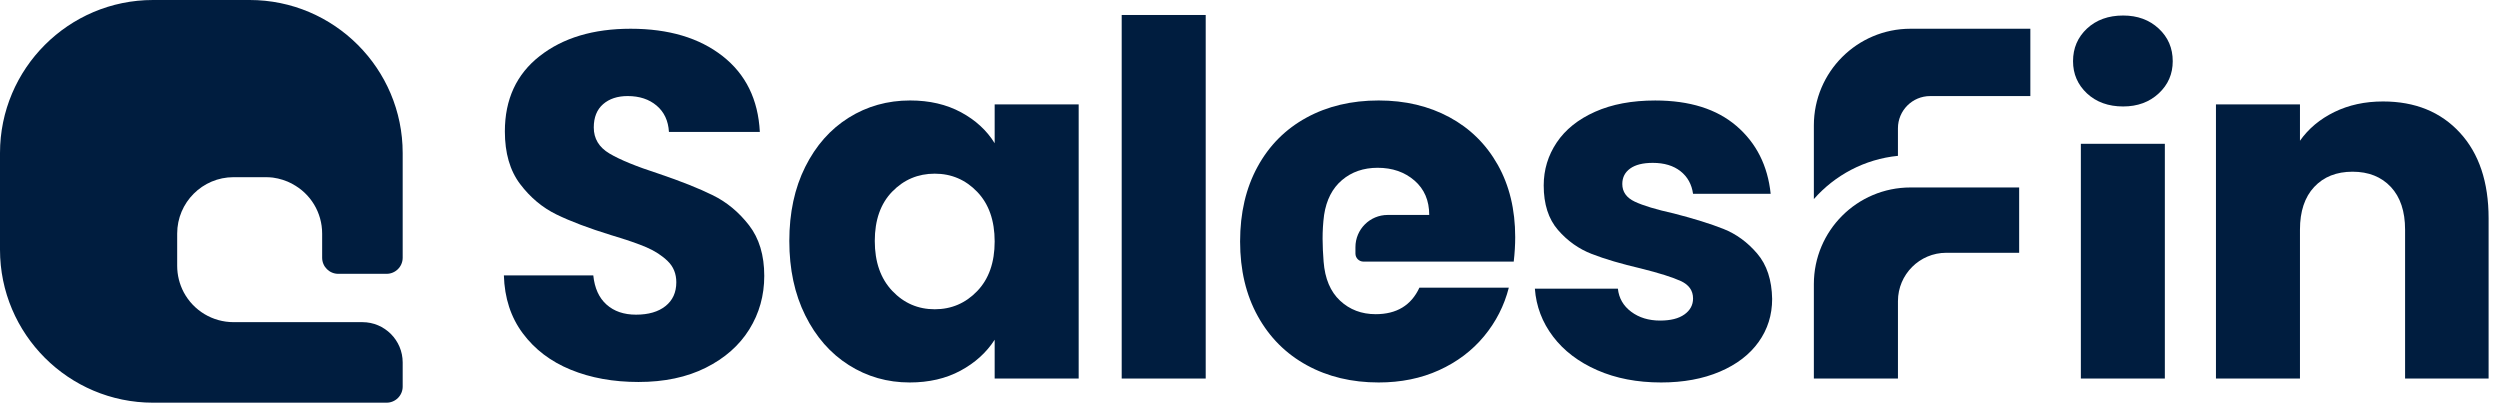
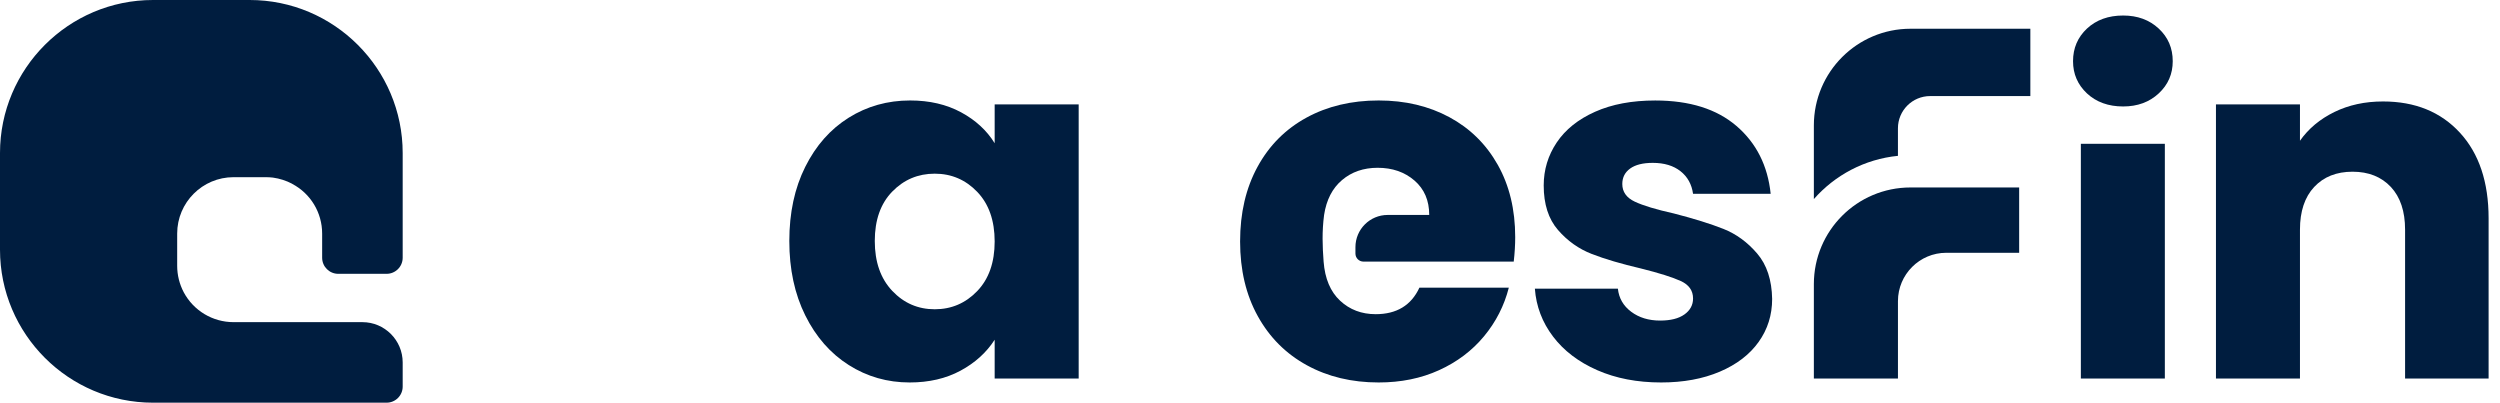
<svg xmlns="http://www.w3.org/2000/svg" width="149px" height="24px" viewBox="0 0 149 24" version="1.1">
  <title>sf-logo-w-icon</title>
  <g id="202103" stroke="none" stroke-width="1" fill="none" fill-rule="evenodd">
    <g id="01-SF-landing-HD-wire-2" transform="translate(-40, -40)" fill="#001D3F">
      <g id="sf-logo-w-icon" transform="translate(40, 40)">
        <path d="M14.88,9.6e-05 C19.911,9.6e-05 24,4.094 24,9.12 L24,9.12 L24,15.36 C24,15.892 23.568,16.32 23.04,16.32 L23.04,16.32 L20.16,16.32 C19.632,16.32 19.2,15.892 19.2,15.36 L19.2,15.36 L19.2,13.92 C19.2,12.677 18.518,11.539 17.414,10.958 L17.414,10.958 L17.414,10.953 C17.059,10.766 16.675,10.642 16.262,10.584 C16.128,10.57 15.984,10.56 15.84,10.56 L15.84,10.56 L13.92,10.56 C12.067,10.56 10.56,12.067 10.56,13.92 L10.56,13.92 L10.56,15.84 C10.56,16.392 10.694,16.934 10.953,17.424 C11.539,18.518 12.677,19.2 13.92,19.2 L13.92,19.2 L21.6,19.2 C22.925,19.2 24,20.28 24,21.6 L24,21.6 L24,23.04 C24,23.572 23.568,24 23.04,24 L23.04,24 L9.12,24 C4.09,24 -0,19.91 -0,14.88 L-0,14.88 L-0,9.12 C-0,4.094 4.09,9.6e-05 9.12,9.6e-05 L9.12,9.6e-05 Z" id="Combined-Shape" />
-         <path d="M34.013,22.034 C32.822,21.546 31.871,20.824 31.159,19.867 C30.445,18.911 30.07,17.759 30.031,16.412 L35.36,16.412 C35.438,17.173 35.701,17.755 36.151,18.154 C36.6,18.555 37.185,18.754 37.908,18.754 C38.649,18.754 39.235,18.584 39.664,18.242 C40.093,17.901 40.308,17.427 40.308,16.822 C40.308,16.315 40.138,15.895 39.796,15.563 C39.454,15.231 39.035,14.959 38.537,14.743 C38.04,14.528 37.332,14.285 36.414,14.011 C35.087,13.602 34.003,13.191 33.164,12.782 C32.324,12.371 31.602,11.767 30.997,10.966 C30.392,10.166 30.09,9.122 30.09,7.833 C30.09,5.921 30.782,4.422 32.169,3.339 C33.554,2.255 35.36,1.713 37.585,1.713 C39.85,1.713 41.675,2.255 43.061,3.339 C44.447,4.422 45.188,5.93 45.286,7.863 L39.869,7.863 C39.83,7.199 39.586,6.677 39.137,6.296 C38.688,5.915 38.112,5.725 37.41,5.725 C36.804,5.725 36.316,5.886 35.945,6.208 C35.575,6.53 35.389,6.994 35.389,7.599 C35.389,8.263 35.701,8.78 36.326,9.151 C36.951,9.522 37.927,9.922 39.254,10.351 C40.582,10.801 41.66,11.229 42.49,11.64 C43.32,12.049 44.037,12.645 44.642,13.425 C45.247,14.206 45.55,15.211 45.55,16.442 C45.55,17.612 45.252,18.677 44.657,19.633 C44.061,20.589 43.197,21.351 42.065,21.917 C40.933,22.483 39.596,22.766 38.054,22.766 C36.551,22.766 35.203,22.522 34.013,22.034" id="Fill-14" />
        <path d="M58.242,11.434 C57.549,10.712 56.705,10.351 55.71,10.351 C54.714,10.351 53.87,10.708 53.177,11.42 C52.484,12.133 52.137,13.113 52.137,14.363 C52.137,15.612 52.484,16.603 53.177,17.335 C53.87,18.067 54.714,18.432 55.71,18.432 C56.705,18.432 57.549,18.071 58.242,17.349 C58.935,16.627 59.282,15.642 59.282,14.392 C59.282,13.143 58.935,12.157 58.242,11.434 M47.994,9.942 C48.629,8.672 49.492,7.697 50.586,7.013 C51.678,6.33 52.899,5.988 54.246,5.988 C55.397,5.988 56.407,6.223 57.276,6.691 C58.145,7.16 58.813,7.774 59.282,8.536 L59.282,6.223 L64.289,6.223 L64.289,22.561 L59.282,22.561 L59.282,20.248 C58.794,21.009 58.115,21.624 57.247,22.092 C56.378,22.561 55.368,22.795 54.216,22.795 C52.889,22.795 51.678,22.449 50.586,21.756 C49.492,21.063 48.629,20.077 47.994,18.799 C47.359,17.52 47.043,16.042 47.043,14.363 C47.043,12.684 47.359,11.21 47.994,9.942" id="Fill-16" />
-         <polygon id="Fill-18" points="66.853 22.561 71.86 22.561 71.86 0.893 66.853 0.893" />
        <path d="M78.887,15.592 C78.965,16.607 79.292,17.383 79.868,17.92 C80.443,18.457 81.151,18.725 81.991,18.725 C83.24,18.725 84.109,18.199 84.597,17.144 L89.926,17.144 C89.652,18.218 89.159,19.184 88.447,20.043 C87.735,20.902 86.841,21.575 85.768,22.063 C84.694,22.551 83.494,22.795 82.167,22.795 C80.566,22.795 79.141,22.454 77.892,21.77 C76.642,21.087 75.666,20.111 74.964,18.842 C74.261,17.574 73.91,16.09 73.91,14.392 C73.91,12.693 74.256,11.21 74.949,9.942 C75.641,8.672 76.613,7.697 77.862,7.013 C79.111,6.33 80.546,5.988 82.167,5.988 C83.748,5.988 85.153,6.321 86.383,6.984 C87.613,7.648 88.574,8.594 89.267,9.824 C89.959,11.054 90.306,12.488 90.306,14.128 C90.306,14.597 90.277,15.085 90.218,15.592 L81.264,15.592 C80.999,15.592 80.784,15.378 80.784,15.112 L80.784,14.731 C80.784,13.67 81.644,12.811 82.704,12.811 L85.182,12.811 C85.182,11.952 84.89,11.269 84.304,10.761 C83.718,10.254 82.986,10 82.108,10 C81.268,10 80.56,10.244 79.985,10.732 C79.409,11.22 79.053,11.913 78.916,12.811 C78.785,13.806 78.819,14.678 78.887,15.592" id="Fill-20" />
        <path d="M95.196,22.063 C94.084,21.575 93.205,20.907 92.561,20.057 C91.917,19.209 91.556,18.257 91.478,17.203 L96.426,17.203 C96.485,17.769 96.748,18.228 97.217,18.579 C97.685,18.93 98.261,19.106 98.944,19.106 C99.568,19.106 100.052,18.984 100.393,18.74 C100.735,18.496 100.906,18.179 100.906,17.788 C100.906,17.32 100.662,16.973 100.174,16.749 C99.686,16.525 98.895,16.275 97.802,16.002 C96.631,15.729 95.655,15.441 94.874,15.138 C94.093,14.836 93.42,14.358 92.854,13.704 C92.287,13.05 92.005,12.167 92.005,11.054 C92.005,10.117 92.264,9.263 92.781,8.492 C93.298,7.721 94.059,7.111 95.065,6.662 C96.07,6.213 97.265,5.989 98.651,5.989 C100.701,5.989 102.316,6.496 103.497,7.511 C104.678,8.526 105.357,9.873 105.532,11.552 L100.906,11.552 C100.827,10.986 100.579,10.537 100.159,10.205 C99.739,9.873 99.188,9.707 98.505,9.707 C97.919,9.707 97.47,9.819 97.158,10.044 C96.846,10.269 96.689,10.575 96.689,10.966 C96.689,11.434 96.938,11.786 97.436,12.02 C97.934,12.254 98.71,12.489 99.764,12.723 C100.974,13.035 101.96,13.343 102.721,13.645 C103.483,13.948 104.151,14.436 104.727,15.11 C105.303,15.782 105.6,16.686 105.62,17.818 C105.62,18.774 105.351,19.629 104.815,20.379 C104.278,21.132 103.507,21.722 102.502,22.151 C101.496,22.58 100.33,22.795 99.003,22.795 C97.578,22.795 96.309,22.551 95.196,22.063" id="Fill-21" />
        <path d="M113.866,1.713 C110.684,1.713 108.106,4.296 108.106,7.473 L108.106,11.865 C109.355,10.445 111.125,9.485 113.117,9.288 L113.117,7.646 C113.117,6.585 113.977,5.726 115.037,5.726 L121.009,5.726 L121.009,1.713 L113.866,1.713 Z" id="Fill-22" />
        <path d="M120.342,11.173 L120.342,15.066 L115.998,15.066 C114.409,15.066 113.118,16.357 113.118,17.946 L113.118,22.559 L108.106,22.559 L108.106,16.933 C108.106,13.751 110.684,11.173 113.866,11.173 L120.342,11.173 Z" id="Fill-23" />
        <path d="M124.019,22.559 L129.025,22.559 L129.025,8.571 L124.019,8.571 L124.019,22.559 Z M128.66,1.703 C128.103,1.185 127.398,0.925 126.539,0.925 C125.66,0.925 124.94,1.185 124.383,1.703 C123.831,2.221 123.553,2.869 123.553,3.647 C123.553,4.41 123.831,5.049 124.383,5.567 C124.94,6.085 125.66,6.345 126.539,6.345 C127.398,6.345 128.103,6.085 128.66,5.567 C129.217,5.049 129.495,4.41 129.495,3.647 C129.495,2.869 129.217,2.221 128.66,1.703 L128.66,1.703 Z" id="Fill-24" />
        <path d="M146.608,7.907 C147.75,9.146 148.321,10.849 148.321,13.016 L148.321,22.561 L143.343,22.561 L143.343,13.689 C143.343,12.596 143.06,11.747 142.495,11.142 C141.928,10.537 141.167,10.234 140.211,10.234 C139.254,10.234 138.493,10.537 137.927,11.142 C137.36,11.747 137.078,12.596 137.078,13.689 L137.078,22.561 L132.071,22.561 L132.071,6.223 L137.078,6.223 L137.078,8.389 C137.585,7.668 138.268,7.097 139.128,6.676 C139.986,6.257 140.953,6.047 142.026,6.047 C143.939,6.047 145.466,6.667 146.608,7.907" id="Fill-25" />
      </g>
    </g>
  </g>
</svg>